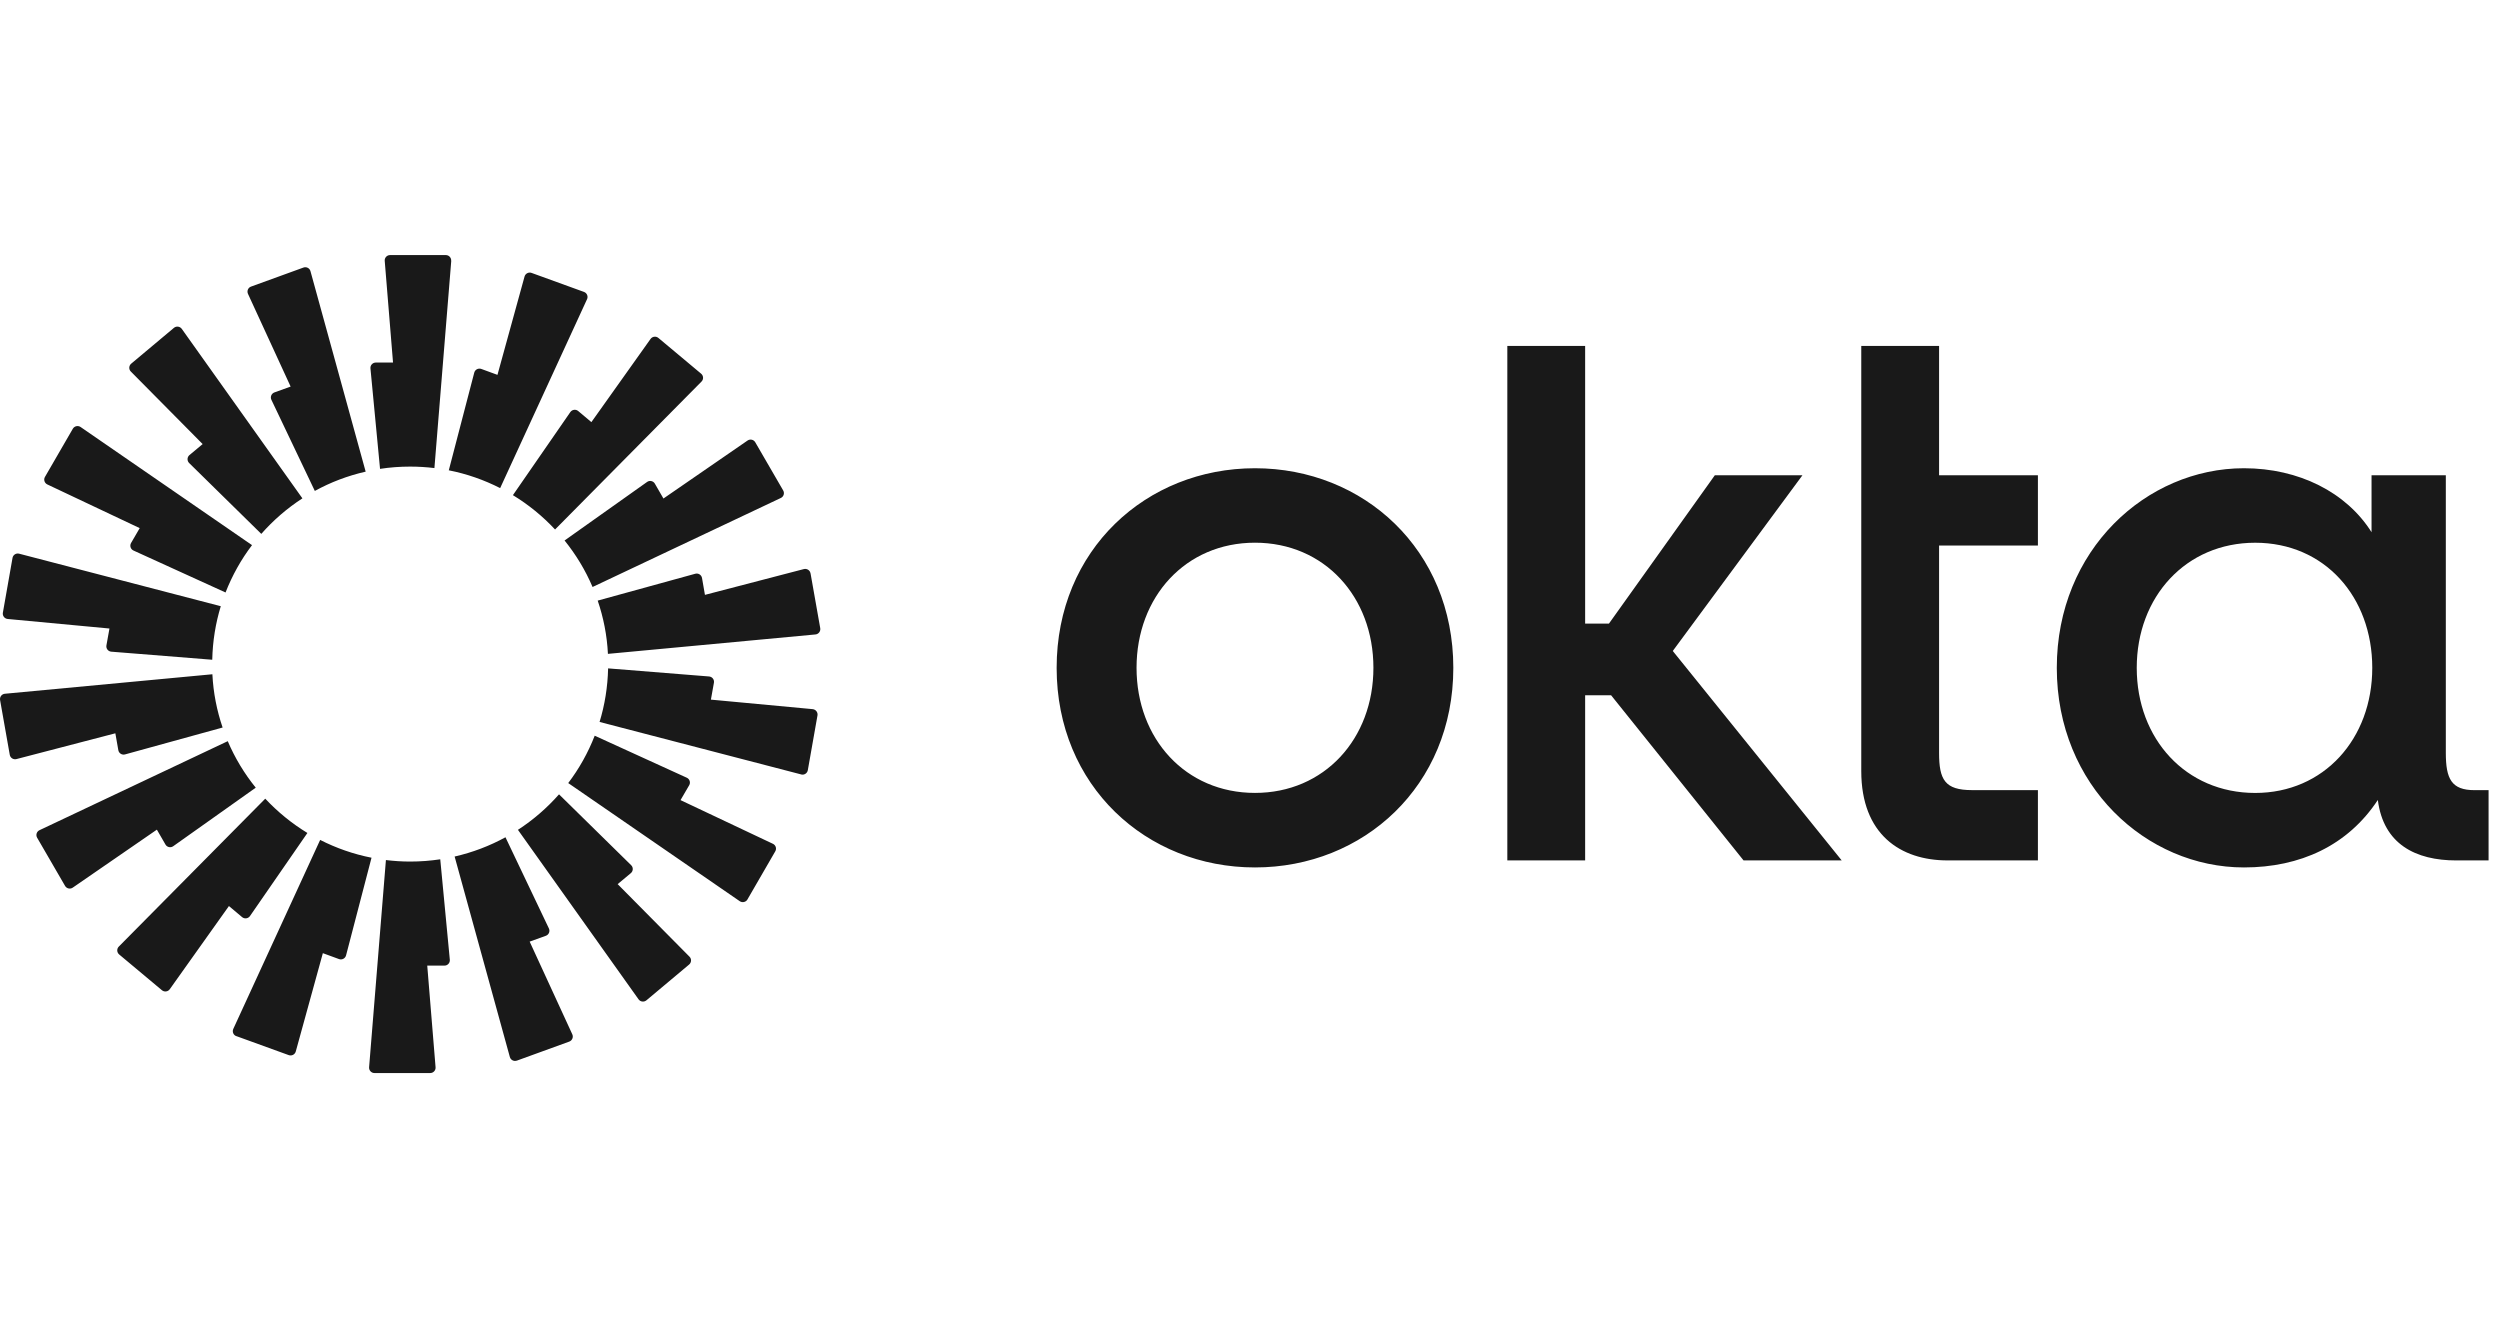
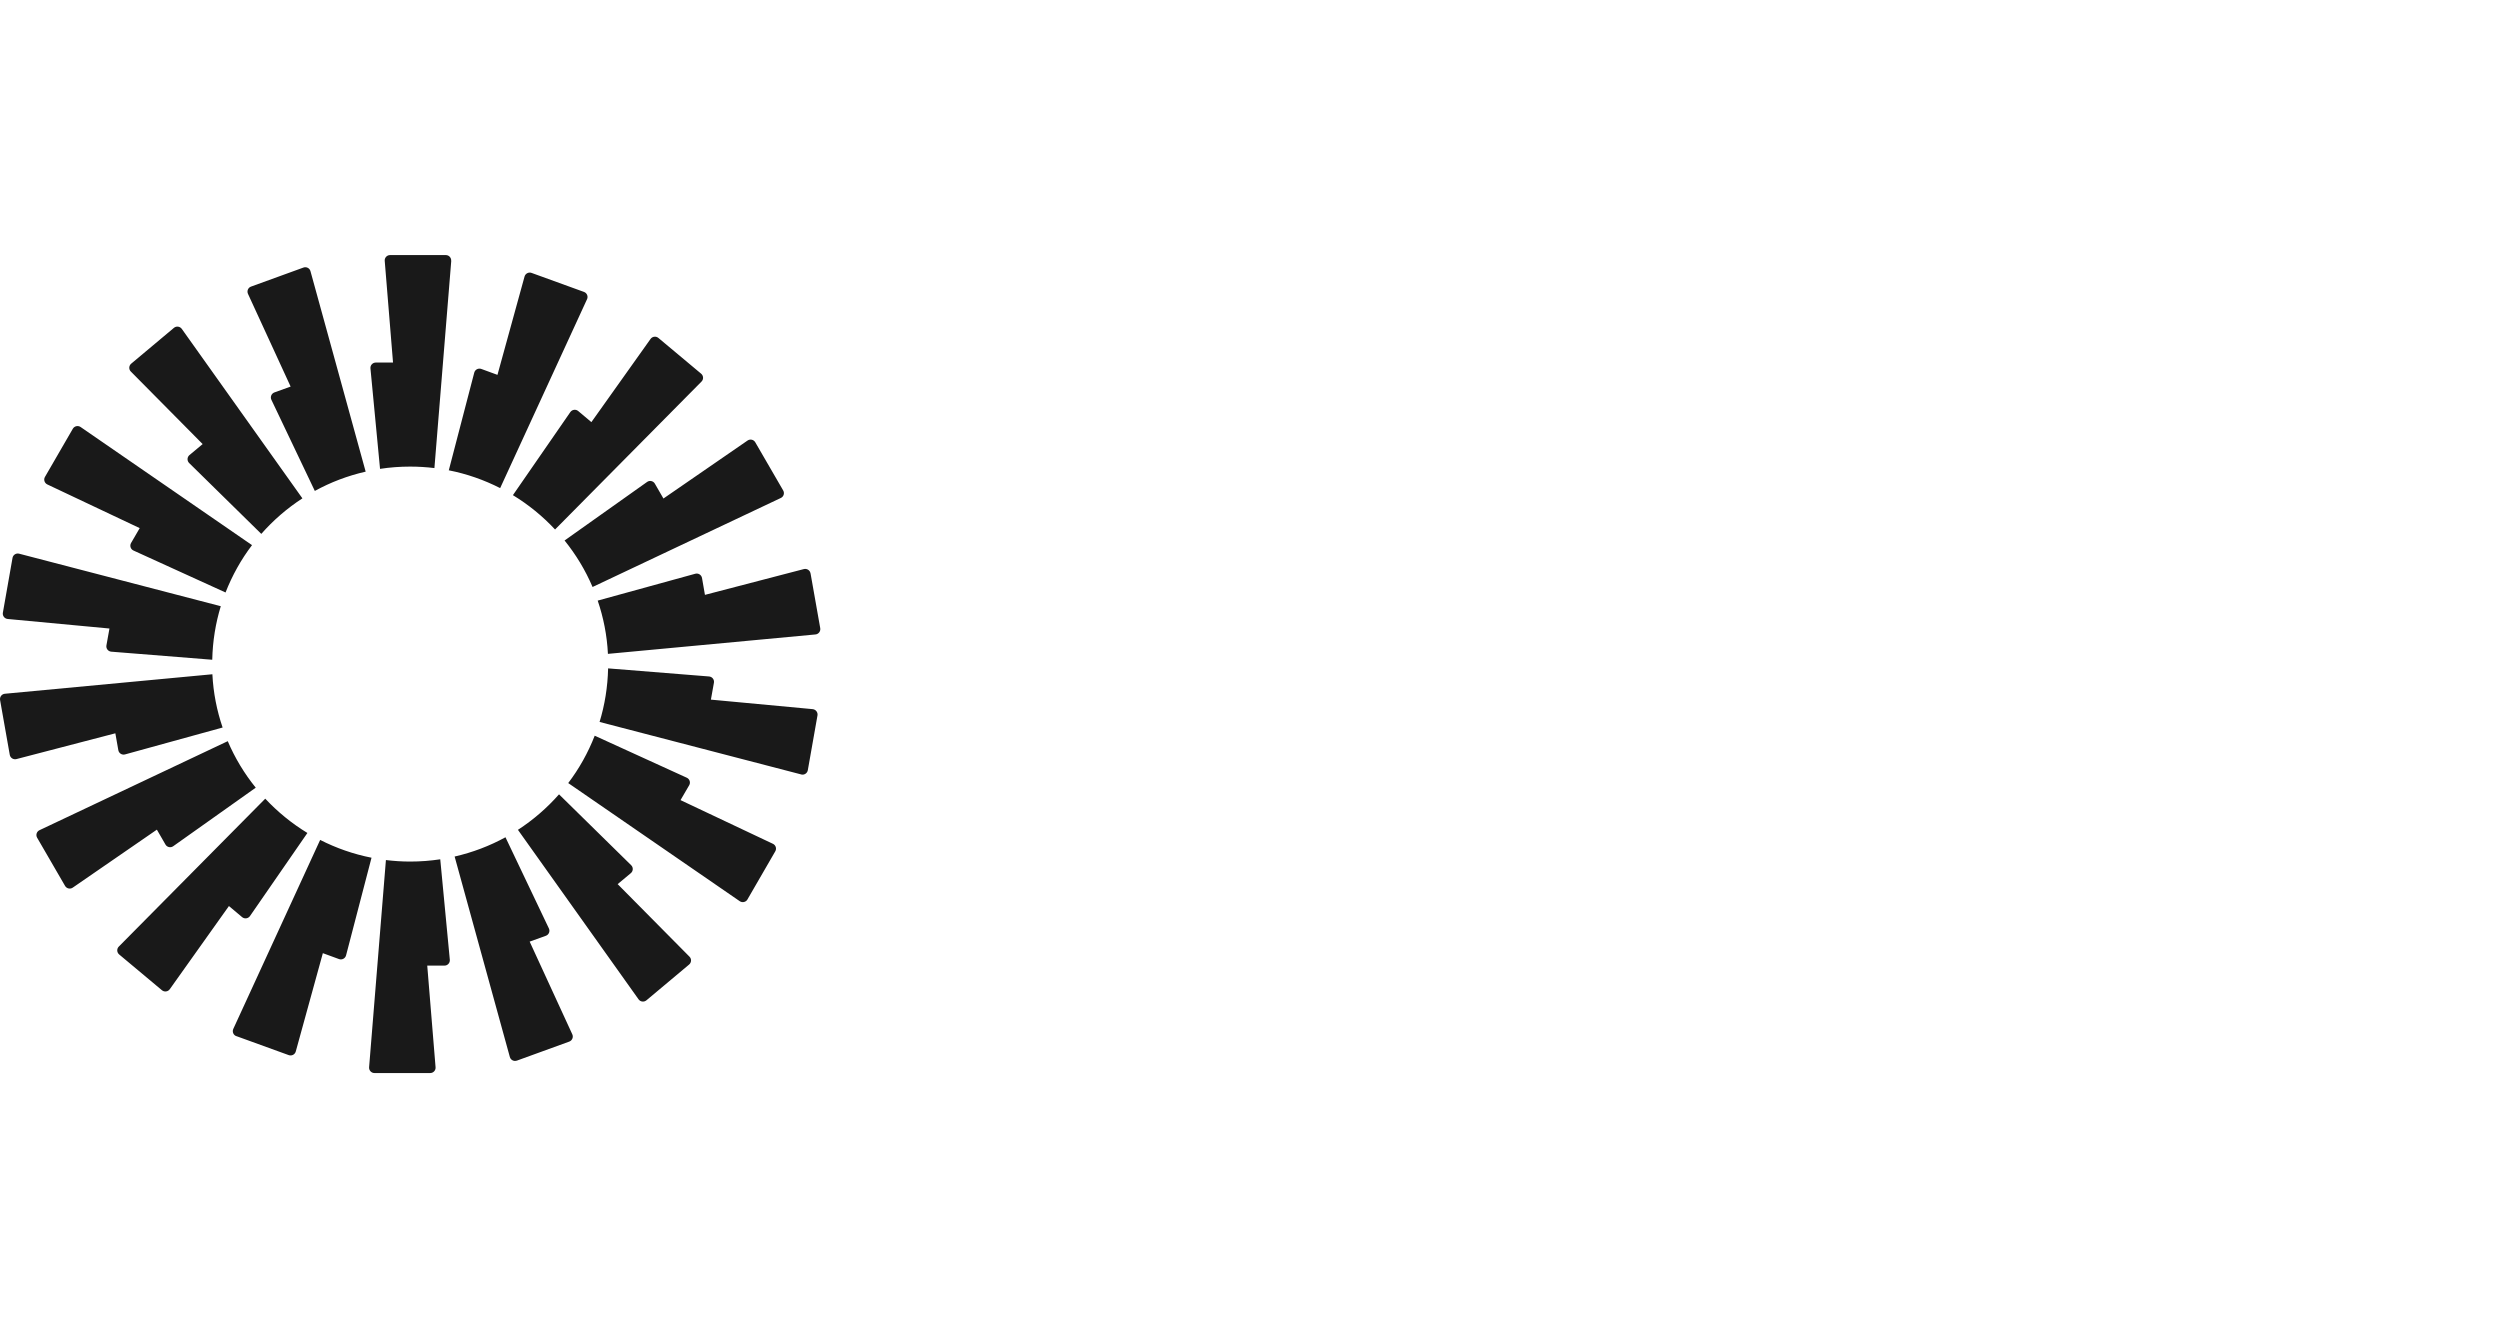
<svg xmlns="http://www.w3.org/2000/svg" width="128" height="68" viewBox="0 0 128 68" fill="none">
  <g clip-path="url(#clip0_1847_6949)">
    <g clip-path="url(#clip1_1847_6949)">
-       <path d="M115.466 40.599C111.912 40.599 109.401 37.829 109.401 34.194C109.401 30.558 111.914 27.788 115.466 27.788C119.018 27.788 121.46 30.558 121.46 34.194C121.46 37.829 118.984 40.599 115.466 40.599ZM114.891 44.413C117.763 44.413 120.203 43.298 121.745 40.959C122.032 43.226 123.683 44.054 125.764 44.054H127.415V40.456H126.698C125.514 40.456 125.226 39.88 125.226 38.548V24.334H121.423V27.249C120.131 25.198 117.691 23.974 114.891 23.974C109.903 23.974 105.308 28.148 105.308 34.194C105.308 40.239 109.902 44.413 114.891 44.413ZM95.297 39.483C95.297 42.721 97.308 44.053 99.711 44.053H104.341V40.454H100.967C99.568 40.454 99.281 39.913 99.281 38.546V27.931H104.341V24.333H99.281V17.713H95.297V39.483ZM77.175 44.053H81.159V35.596H82.487L89.27 44.053H94.295L85.646 33.33L92.285 24.334H87.799L82.379 31.927H81.159V17.713H77.175V44.053ZM64.255 23.974C58.693 23.974 54.1 28.148 54.1 34.194C54.1 40.239 58.693 44.413 64.255 44.413C69.817 44.413 74.41 40.239 74.41 34.194C74.41 28.148 69.817 23.974 64.255 23.974ZM64.255 40.597C60.701 40.597 58.191 37.827 58.191 34.192C58.191 30.556 60.703 27.786 64.255 27.786C67.807 27.786 70.319 30.556 70.319 34.192C70.319 37.827 67.807 40.597 64.255 40.597Z" fill="#191919" />
      <path fill-rule="evenodd" clip-rule="evenodd" d="M23.104 13.358L22.242 23.965C21.835 23.916 21.422 23.89 21 23.89C20.476 23.89 19.961 23.928 19.458 24.006L18.967 18.862C18.951 18.702 19.08 18.561 19.242 18.563H20.123L19.698 13.358C19.683 13.197 19.811 13.06 19.971 13.06H22.827C22.987 13.06 23.113 13.197 23.1 13.358H23.104ZM15.896 13.884C15.854 13.729 15.688 13.644 15.536 13.699L12.852 14.674C12.7 14.728 12.63 14.901 12.697 15.047L14.88 19.793L14.05 20.092C13.899 20.147 13.824 20.321 13.895 20.469L16.119 25.136C16.925 24.692 17.799 24.359 18.722 24.148L15.896 13.884ZM9.307 16.838L15.483 25.516C14.7 26.024 13.992 26.637 13.378 27.335L9.684 23.707C9.568 23.592 9.577 23.404 9.7 23.3L10.376 22.737L6.698 19.022C6.585 18.908 6.594 18.723 6.718 18.619L8.904 16.787C9.028 16.683 9.213 16.708 9.307 16.838ZM4.125 21.862C3.993 21.773 3.811 21.813 3.73 21.95L2.302 24.418C2.221 24.556 2.277 24.734 2.422 24.803L7.153 27.04L6.711 27.8C6.629 27.941 6.686 28.12 6.834 28.187L11.548 30.335C11.89 29.461 12.345 28.646 12.903 27.911L4.125 21.862ZM0.64 28.567C0.668 28.409 0.823 28.308 0.98 28.349L11.304 31.038C11.038 31.907 10.888 32.827 10.867 33.779L5.698 33.366C5.535 33.353 5.42 33.204 5.449 33.044L5.604 32.18L0.393 31.692C0.232 31.676 0.119 31.529 0.147 31.37L0.641 28.565L0.64 28.567ZM0.25 35.52C0.089 35.535 -0.024 35.683 0.004 35.842L0.5 38.647C0.528 38.805 0.686 38.905 0.841 38.865L5.906 37.545L6.058 38.409C6.086 38.569 6.246 38.67 6.402 38.626L11.398 37.249C11.103 36.385 10.921 35.472 10.874 34.522L0.25 35.52ZM1.901 42.891C1.82 42.752 1.877 42.574 2.021 42.506L11.661 37.948C12.028 38.81 12.513 39.611 13.094 40.329L8.869 43.326C8.737 43.421 8.551 43.379 8.472 43.24L8.032 42.478L3.726 45.446C3.594 45.538 3.412 45.497 3.331 45.358L1.901 42.891ZM13.581 40.892L6.082 48.466C5.969 48.58 5.978 48.765 6.102 48.869L8.29 50.699C8.414 50.803 8.599 50.778 8.692 50.648L11.721 46.389L12.395 46.956C12.518 47.06 12.707 47.035 12.799 46.902L15.739 42.648C14.941 42.163 14.216 41.57 13.581 40.892ZM12.1 53.052C11.948 52.997 11.878 52.825 11.945 52.679L16.392 43.004C17.211 43.421 18.093 43.732 19.022 43.915L17.718 48.916C17.677 49.073 17.509 49.161 17.358 49.105L16.53 48.802L15.143 53.837C15.1 53.992 14.934 54.076 14.783 54.022L12.098 53.048L12.1 53.052ZM19.759 44.033L18.898 54.643C18.886 54.803 19.011 54.94 19.172 54.94H22.027C22.188 54.94 22.315 54.803 22.301 54.643L21.875 49.439H22.756C22.918 49.441 23.045 49.302 23.031 49.14L22.541 43.996C22.038 44.072 21.522 44.112 20.998 44.112C20.578 44.112 20.165 44.084 19.758 44.035L19.759 44.033ZM30.057 15.32C30.124 15.174 30.052 15.003 29.902 14.947L27.217 13.973C27.067 13.919 26.9 14.003 26.857 14.158L25.47 19.193L24.643 18.89C24.491 18.834 24.323 18.922 24.282 19.078L22.978 24.08C23.907 24.263 24.789 24.574 25.608 24.991L30.057 15.318V15.32ZM35.918 19.536L28.419 27.11C27.786 26.431 27.06 25.838 26.261 25.352L29.201 21.099C29.293 20.967 29.482 20.94 29.605 21.046L30.279 21.613L33.308 17.354C33.401 17.224 33.587 17.199 33.71 17.303L35.898 19.133C36.022 19.237 36.031 19.423 35.918 19.536ZM39.979 25.496C40.125 25.428 40.18 25.25 40.099 25.111L38.669 22.644C38.588 22.505 38.406 22.464 38.274 22.556L33.968 25.524L33.528 24.762C33.447 24.622 33.262 24.581 33.131 24.676L28.906 27.673C29.487 28.393 29.972 29.192 30.339 30.054L39.979 25.496ZM41.5 29.357L41.996 32.162C42.024 32.322 41.909 32.47 41.75 32.484L31.126 33.478C31.079 32.528 30.897 31.615 30.602 30.751L35.598 29.376C35.754 29.332 35.914 29.434 35.943 29.593L36.093 30.457L41.157 29.137C41.313 29.097 41.47 29.197 41.498 29.355L41.5 29.357ZM41.02 39.653C41.175 39.694 41.332 39.593 41.36 39.435L41.855 36.63C41.883 36.472 41.768 36.324 41.609 36.308L36.398 35.821L36.553 34.956C36.581 34.796 36.467 34.649 36.304 34.635L31.135 34.221C31.114 35.175 30.964 36.093 30.698 36.964L41.022 39.651L41.02 39.653ZM38.27 46.053C38.189 46.191 38.007 46.231 37.875 46.141L29.093 40.093C29.651 39.358 30.108 38.543 30.449 37.668L35.163 39.819C35.311 39.886 35.369 40.067 35.286 40.206L34.843 40.966L39.574 43.203C39.719 43.271 39.776 43.449 39.694 43.588L38.267 46.055L38.27 46.053ZM26.517 42.486L32.694 51.165C32.787 51.296 32.971 51.32 33.096 51.217L35.282 49.385C35.406 49.281 35.415 49.094 35.302 48.982L31.624 45.267L32.3 44.704C32.423 44.6 32.432 44.412 32.316 44.299L28.622 40.67C28.008 41.367 27.3 41.98 26.517 42.488V42.486ZM26.464 54.303C26.314 54.358 26.146 54.273 26.104 54.118L23.277 43.855C24.2 43.644 25.073 43.31 25.88 42.868L28.103 47.535C28.174 47.681 28.102 47.857 27.948 47.912L27.119 48.211L29.302 52.957C29.369 53.103 29.296 53.274 29.146 53.33L26.462 54.305L26.464 54.303Z" fill="#191919" />
    </g>
  </g>
  <defs>
    <clipPath id="clip0_1847_6949">
      <rect width="128" height="68" fill="white" />
    </clipPath>
    <clipPath id="clip1_1847_6949">
      <rect width="128" height="42" fill="white" transform="translate(0 13)" />
    </clipPath>
  </defs>
</svg>